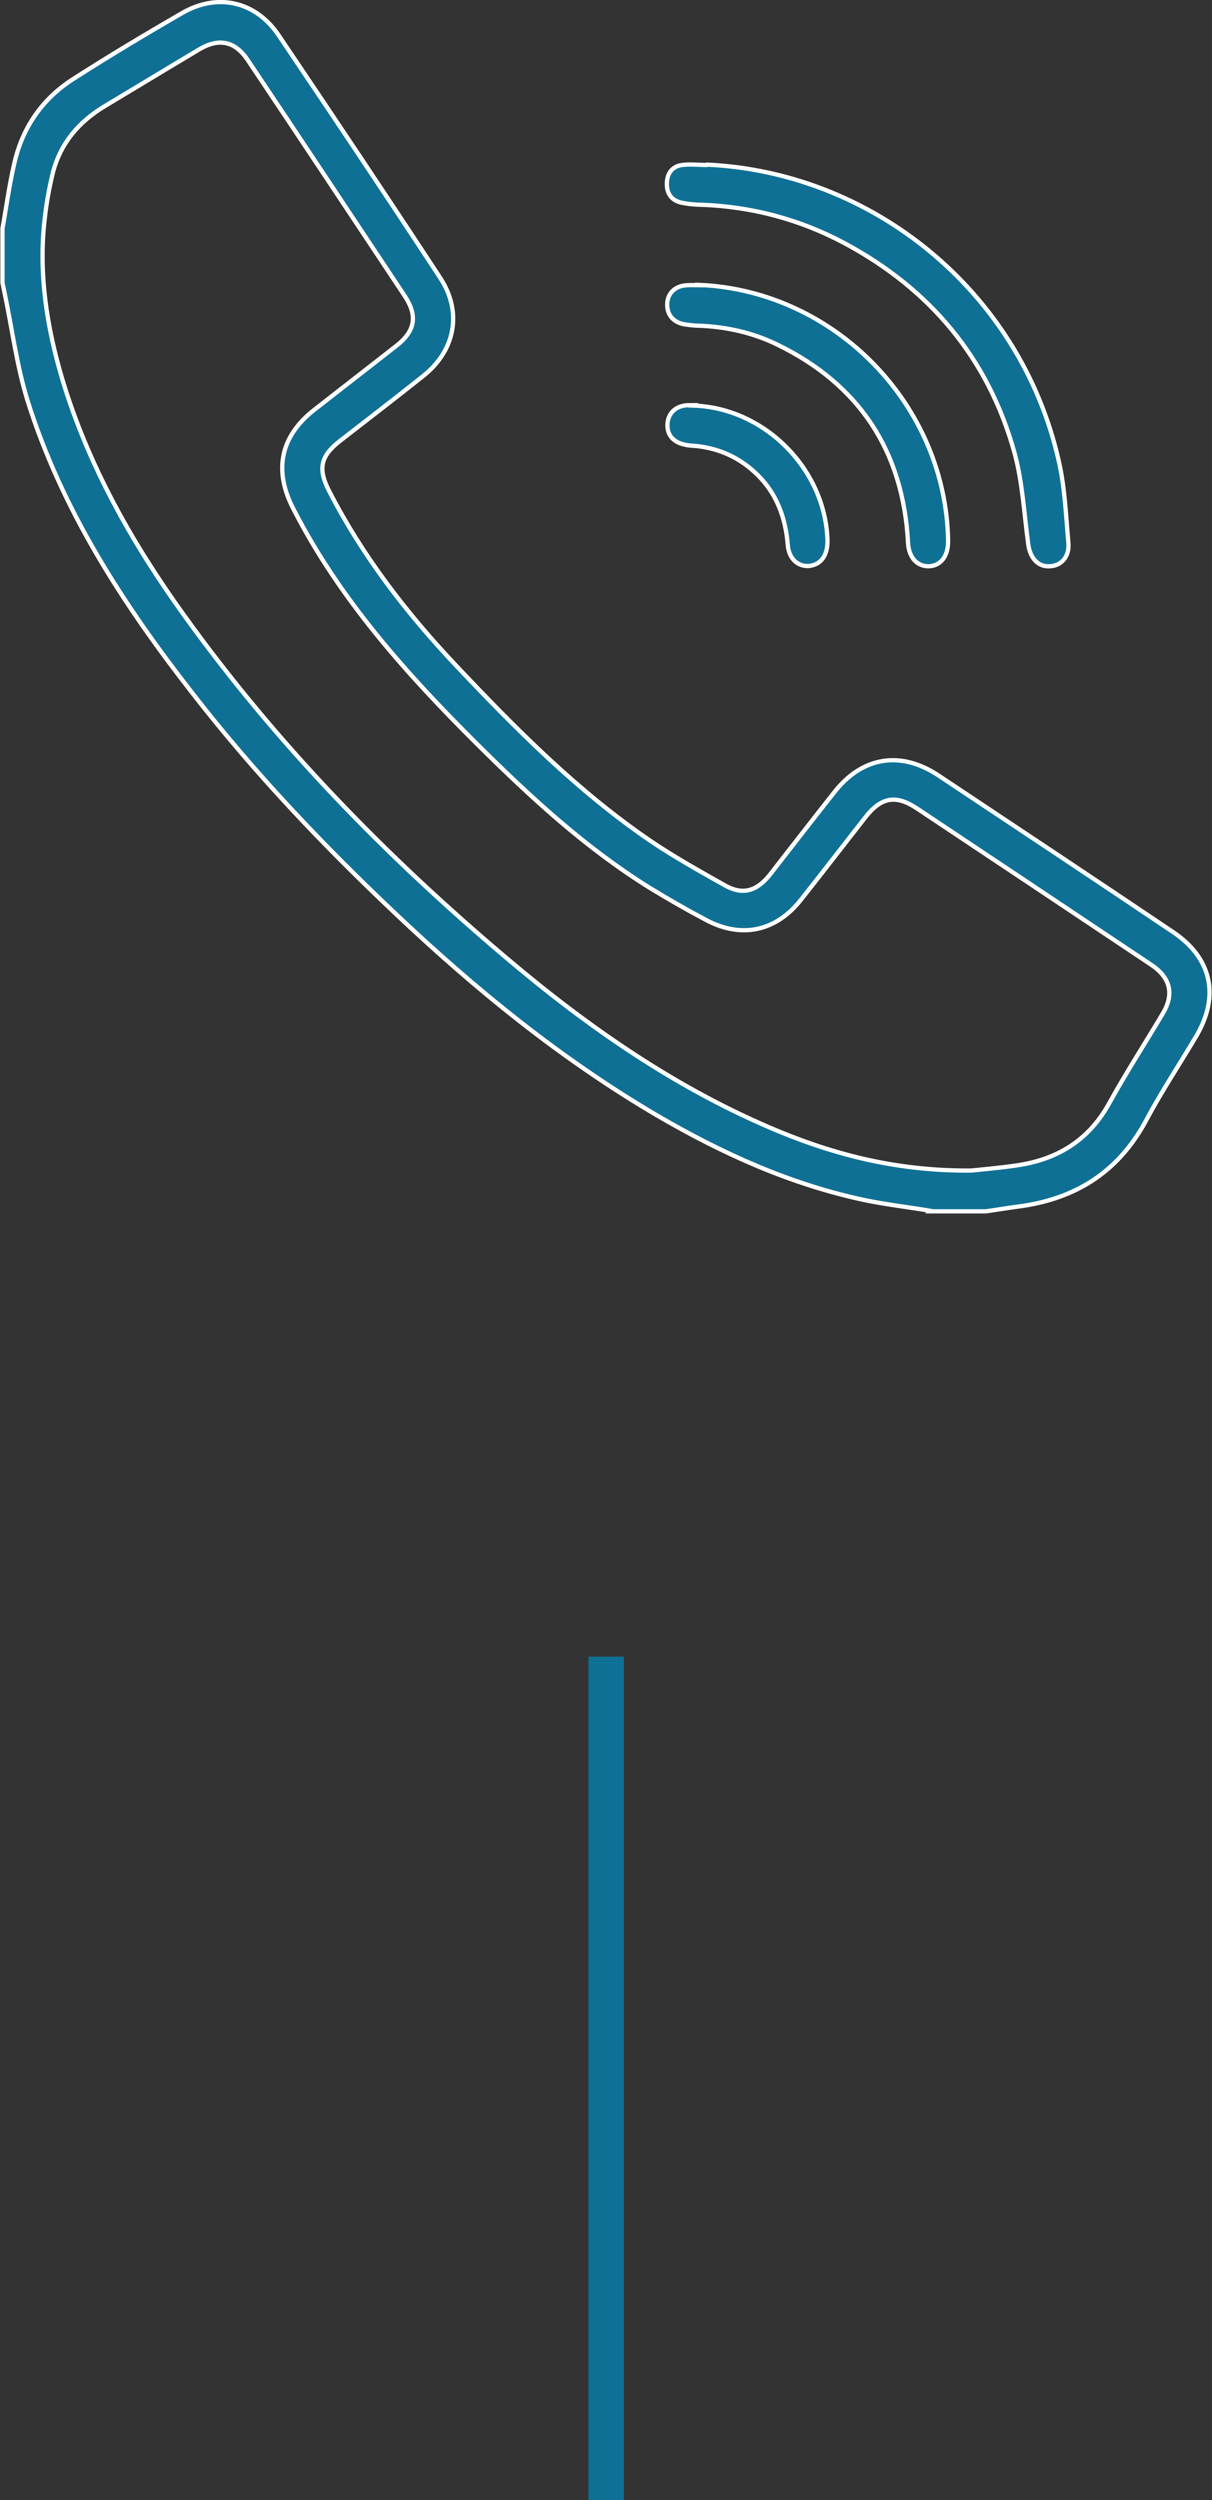
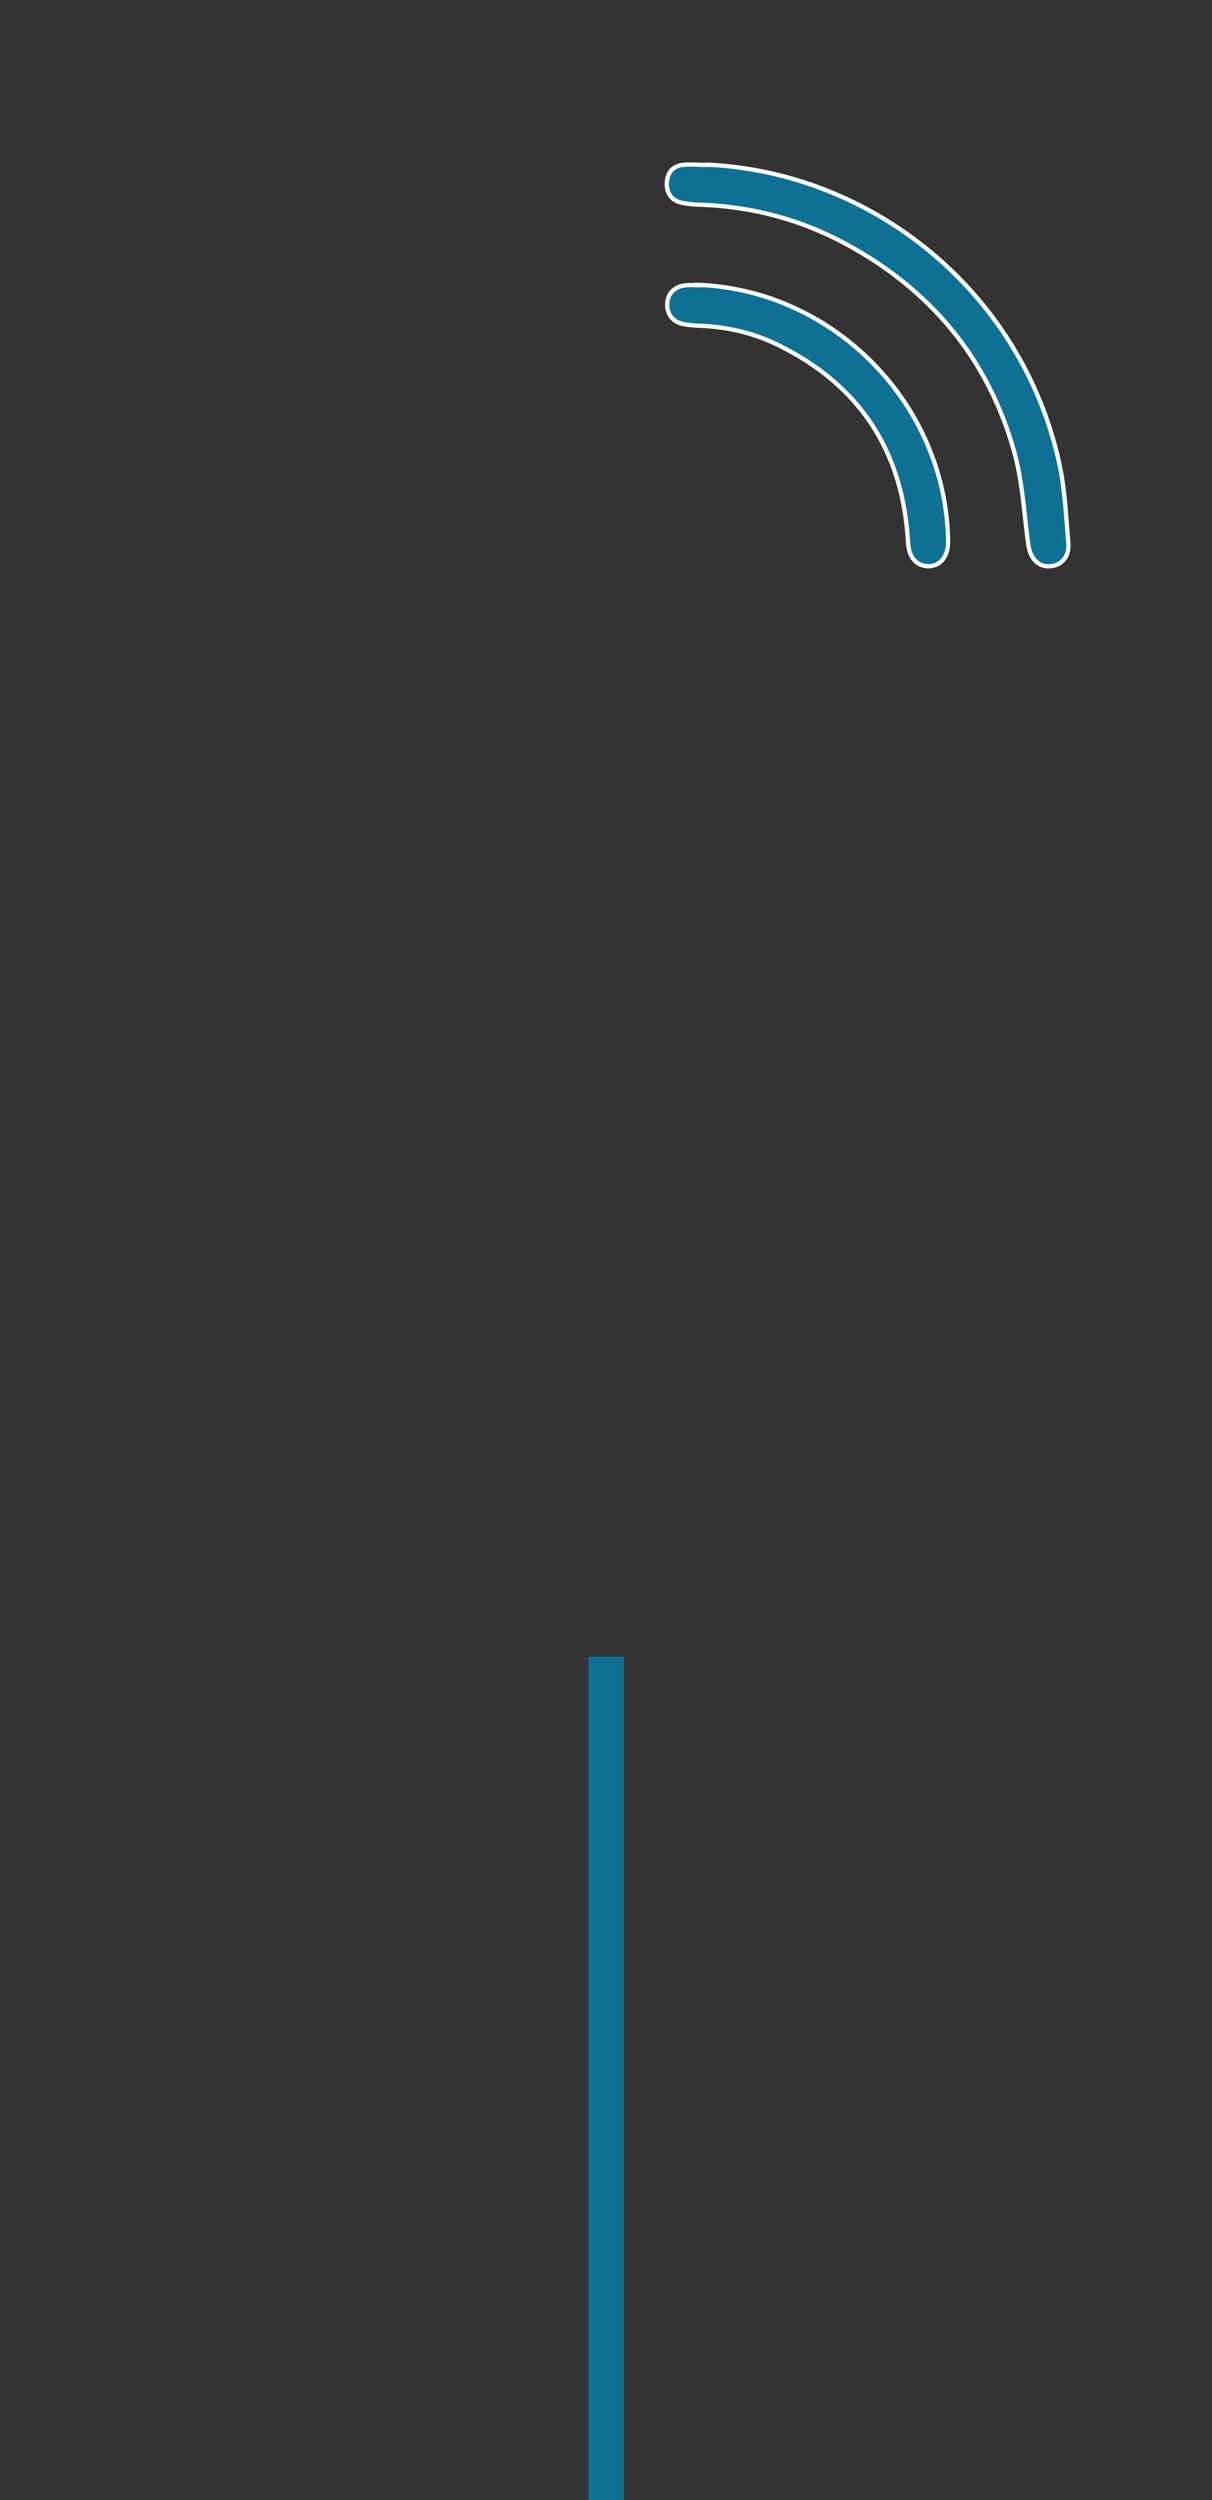
<svg xmlns="http://www.w3.org/2000/svg" id="Warstwa_2" viewBox="0 0 34.17 70.46">
  <rect x="0" y="0" width="34.17" height="70.46" fill="#333333" stroke="none" />
  <defs>
    <style>
      .cls-1 {
        fill: none;
        stroke: #0f7095;
      }

      .cls-1, .cls-2 {
        stroke-miterlimit: 10;
      }

      .cls-2 {
        fill: #0f7095;
        stroke: #fff;
        stroke-width: .12px;
      }
    </style>
  </defs>
  <g id="Warstwa_1-2" data-name="Warstwa_1">
    <g>
      <g>
-         <path class="cls-2" d="M26.2,34.12c-.6-.1-1.2-.17-1.79-.29-2.1-.44-4.03-1.31-5.88-2.39-2.71-1.59-5.13-3.56-7.4-5.71-2.03-1.92-3.95-3.94-5.67-6.15-1.98-2.53-3.72-5.21-4.69-8.31-.3-.98-.43-2.01-.64-3.01-.02-.1-.04-.19-.06-.29,0-.51,0-1.02,0-1.53.11-.61.19-1.22.33-1.82.23-1.03.8-1.85,1.69-2.41,1-.64,2.02-1.25,3.04-1.84C6.13-.21,7.21.03,7.86,1c1.53,2.27,3.05,4.54,4.55,6.83.63.96.43,2.04-.47,2.76-.78.62-1.57,1.23-2.36,1.84-.55.43-.62.79-.3,1.41.94,1.83,2.18,3.44,3.59,4.93,1.69,1.79,3.43,3.54,5.47,4.93.68.46,1.4.86,2.11,1.26.49.27.88.16,1.25-.3.61-.78,1.21-1.56,1.82-2.33.79-1.01,1.87-1.18,2.93-.48,2.21,1.47,4.41,2.93,6.61,4.41,1.11.74,1.34,1.82.65,2.97-.47.79-.98,1.56-1.41,2.37-.79,1.46-2.02,2.21-3.63,2.41-.3.04-.59.09-.88.13h-1.6ZM27.39,32.99c.27-.03.76-.07,1.24-.14,1.17-.16,2.07-.71,2.65-1.77.47-.85,1-1.67,1.5-2.51.33-.55.22-1.01-.31-1.37-2.2-1.47-4.4-2.94-6.61-4.41-.6-.4-1.01-.33-1.46.24-.61.78-1.21,1.56-1.82,2.33-.71.9-1.69,1.1-2.69.56-.53-.28-1.05-.58-1.56-.89-1.82-1.13-3.38-2.57-4.89-4.07-2-1.99-3.87-4.08-5.17-6.62-.56-1.08-.37-2.04.59-2.79.77-.6,1.54-1.2,2.31-1.8.54-.42.61-.85.24-1.41-1.47-2.21-2.94-4.43-4.42-6.64-.36-.54-.81-.64-1.37-.31-.89.53-1.78,1.07-2.68,1.61-.71.43-1.22,1.02-1.44,1.83-.11.44-.19.89-.24,1.34-.18,1.54.06,3.05.5,4.53.73,2.42,1.96,4.6,3.43,6.64,2.6,3.62,5.69,6.79,9.09,9.66,2.34,1.98,4.85,3.72,7.71,4.9,1.66.68,3.39,1.11,5.41,1.09Z" />
        <path class="cls-2" d="M19.93,4.64c4.62.21,8.81,3.52,9.91,8.31.18.76.21,1.55.28,2.34.04.4-.2.66-.53.67-.32.02-.55-.23-.6-.62-.12-.87-.16-1.77-.4-2.62-.74-2.63-2.37-4.57-4.77-5.86-1.27-.68-2.63-1.04-4.07-1.09-.17,0-.33-.02-.5-.05-.29-.05-.45-.24-.45-.53,0-.29.14-.5.43-.54.23-.03.46,0,.69,0Z" />
        <path class="cls-2" d="M19.74,8.03c3.82.18,6.94,3.4,6.99,7.23,0,.42-.21.69-.55.7-.33,0-.56-.25-.58-.67-.14-2.57-1.36-4.44-3.67-5.57-.69-.34-1.44-.51-2.21-.54-.14,0-.29-.02-.43-.04-.32-.06-.49-.28-.48-.58.01-.29.22-.5.54-.52.13-.01.27,0,.4,0Z" />
-         <path class="cls-2" d="M19.54,11.43c2.02.06,3.74,1.8,3.79,3.82,0,.4-.18.66-.51.7-.32.03-.58-.2-.61-.59-.07-.87-.38-1.61-1.07-2.17-.44-.36-.95-.56-1.51-.62-.11-.01-.22-.01-.33-.04-.34-.07-.51-.3-.48-.61.03-.29.24-.48.56-.5.06,0,.11,0,.17,0Z" />
      </g>
      <line class="cls-1" x1="17.09" y1="46.69" x2="17.09" y2="70.46" />
    </g>
  </g>
</svg>